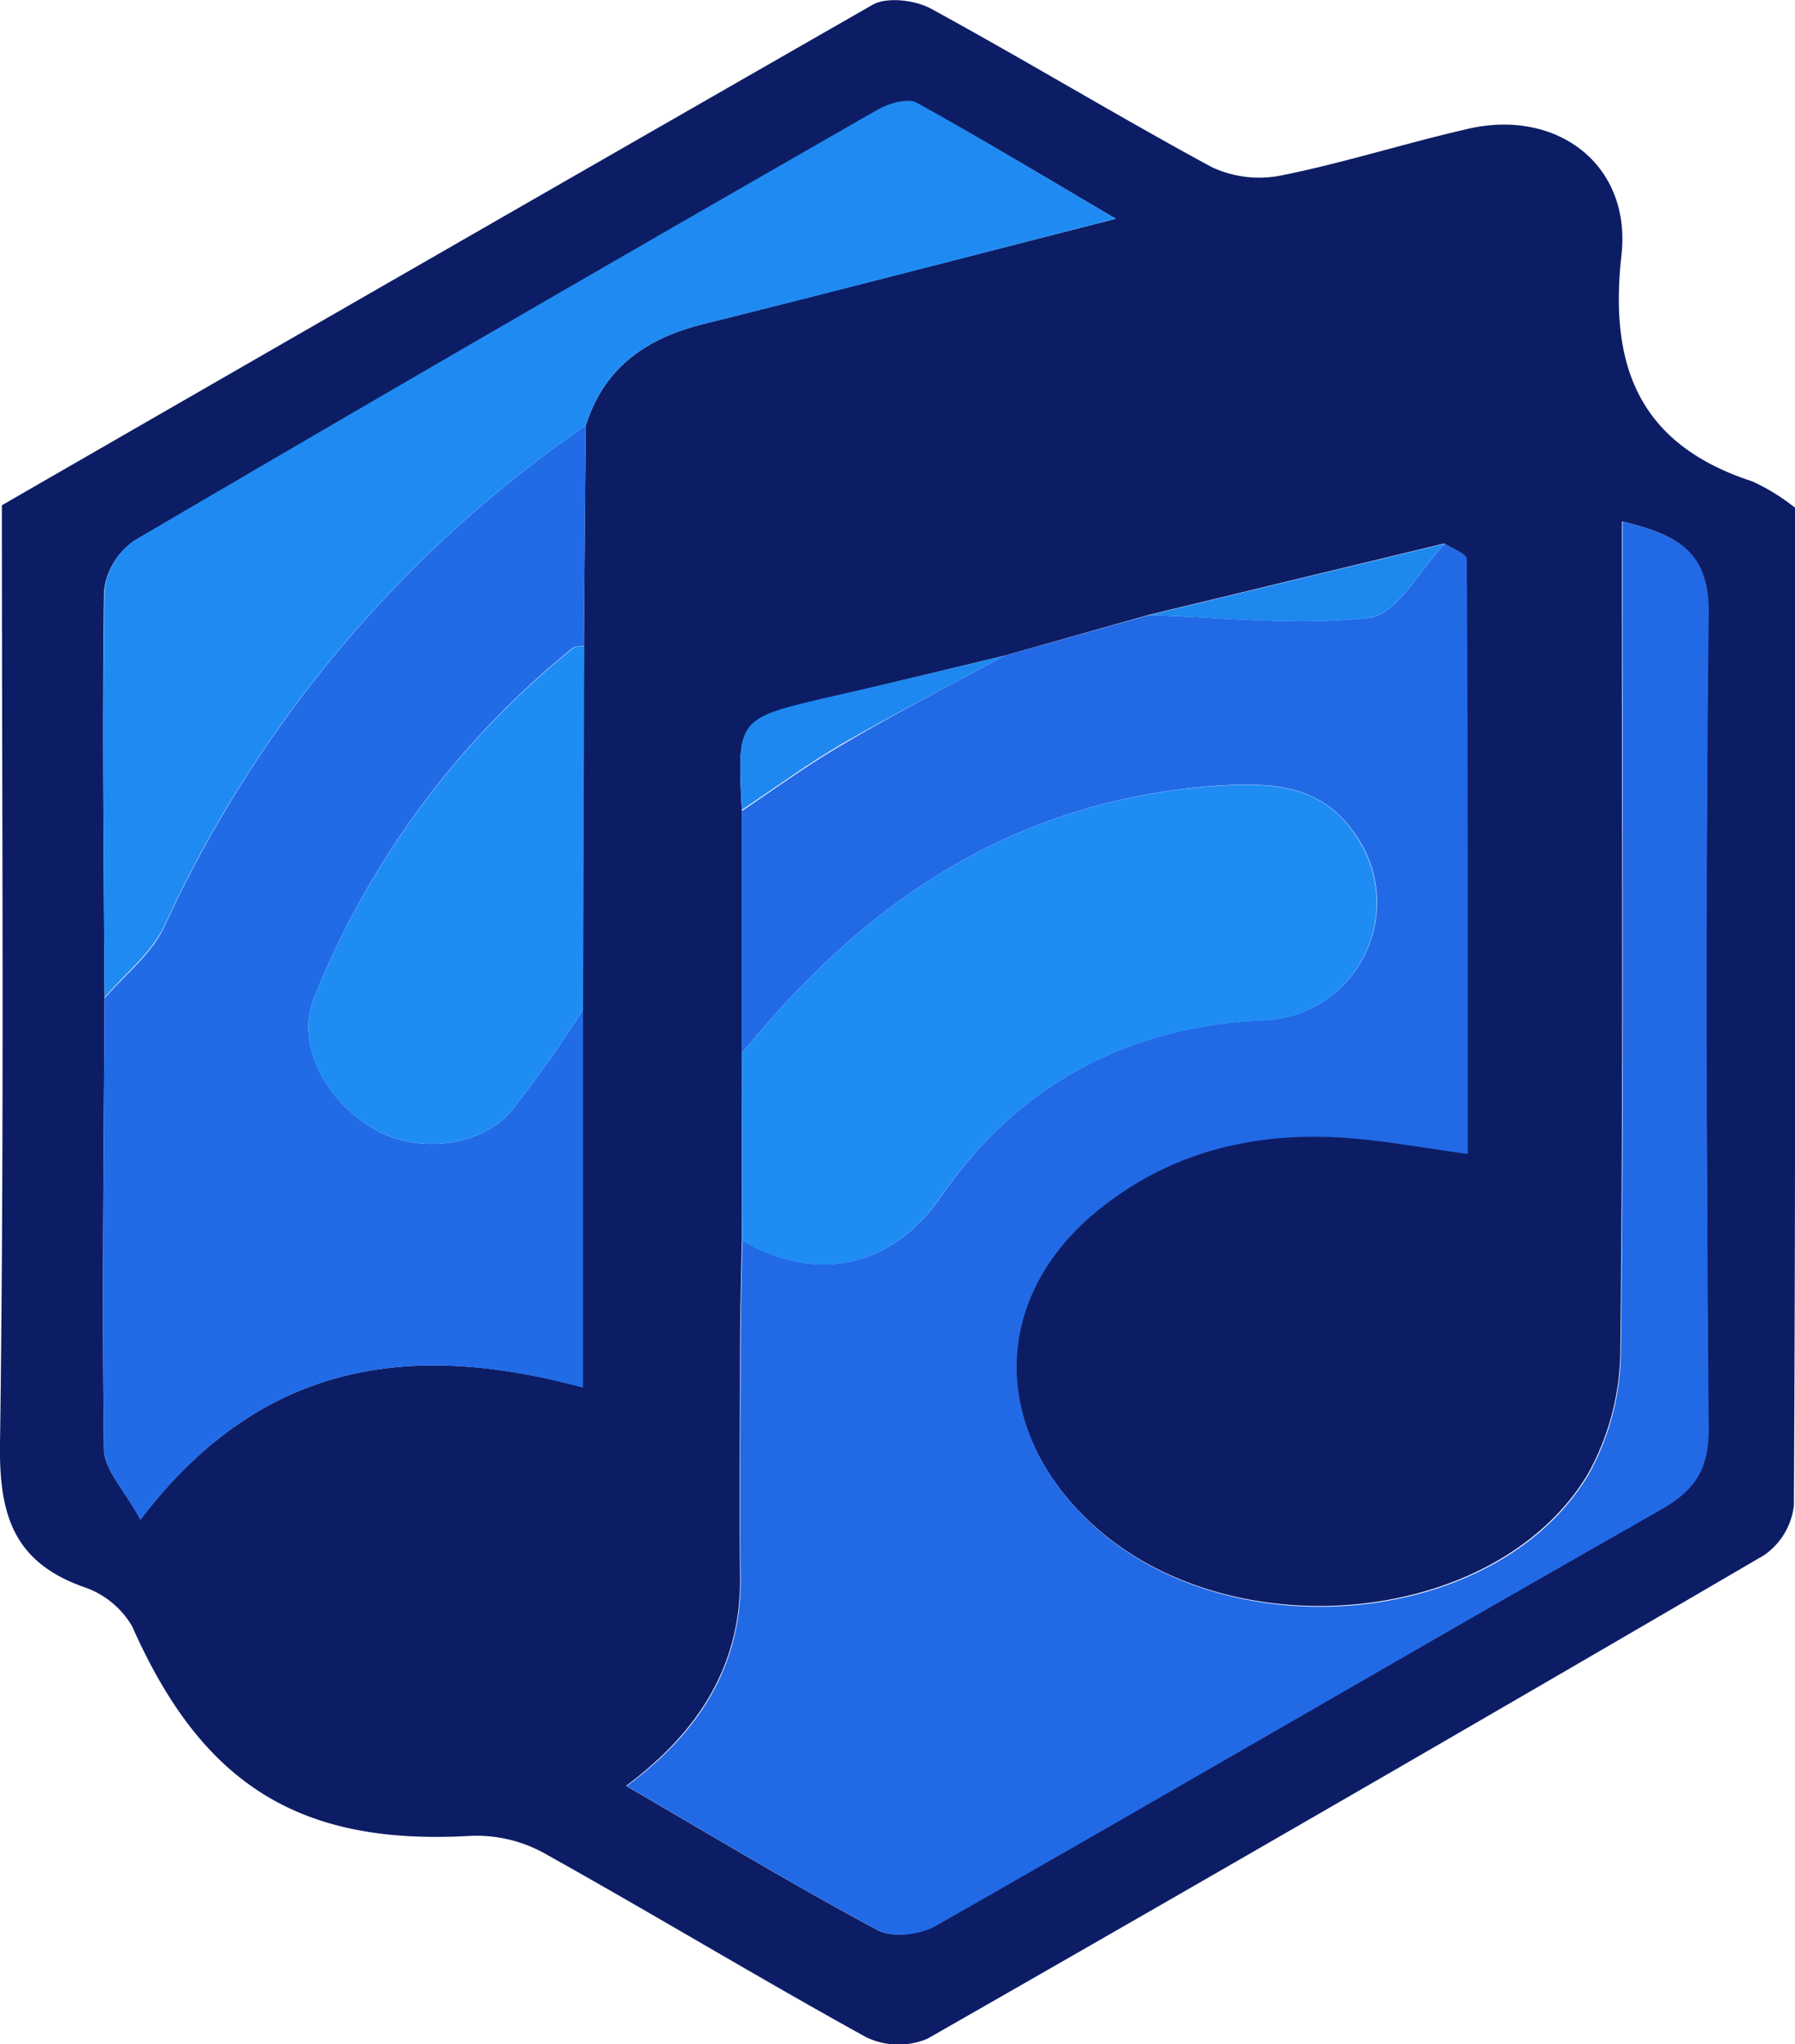
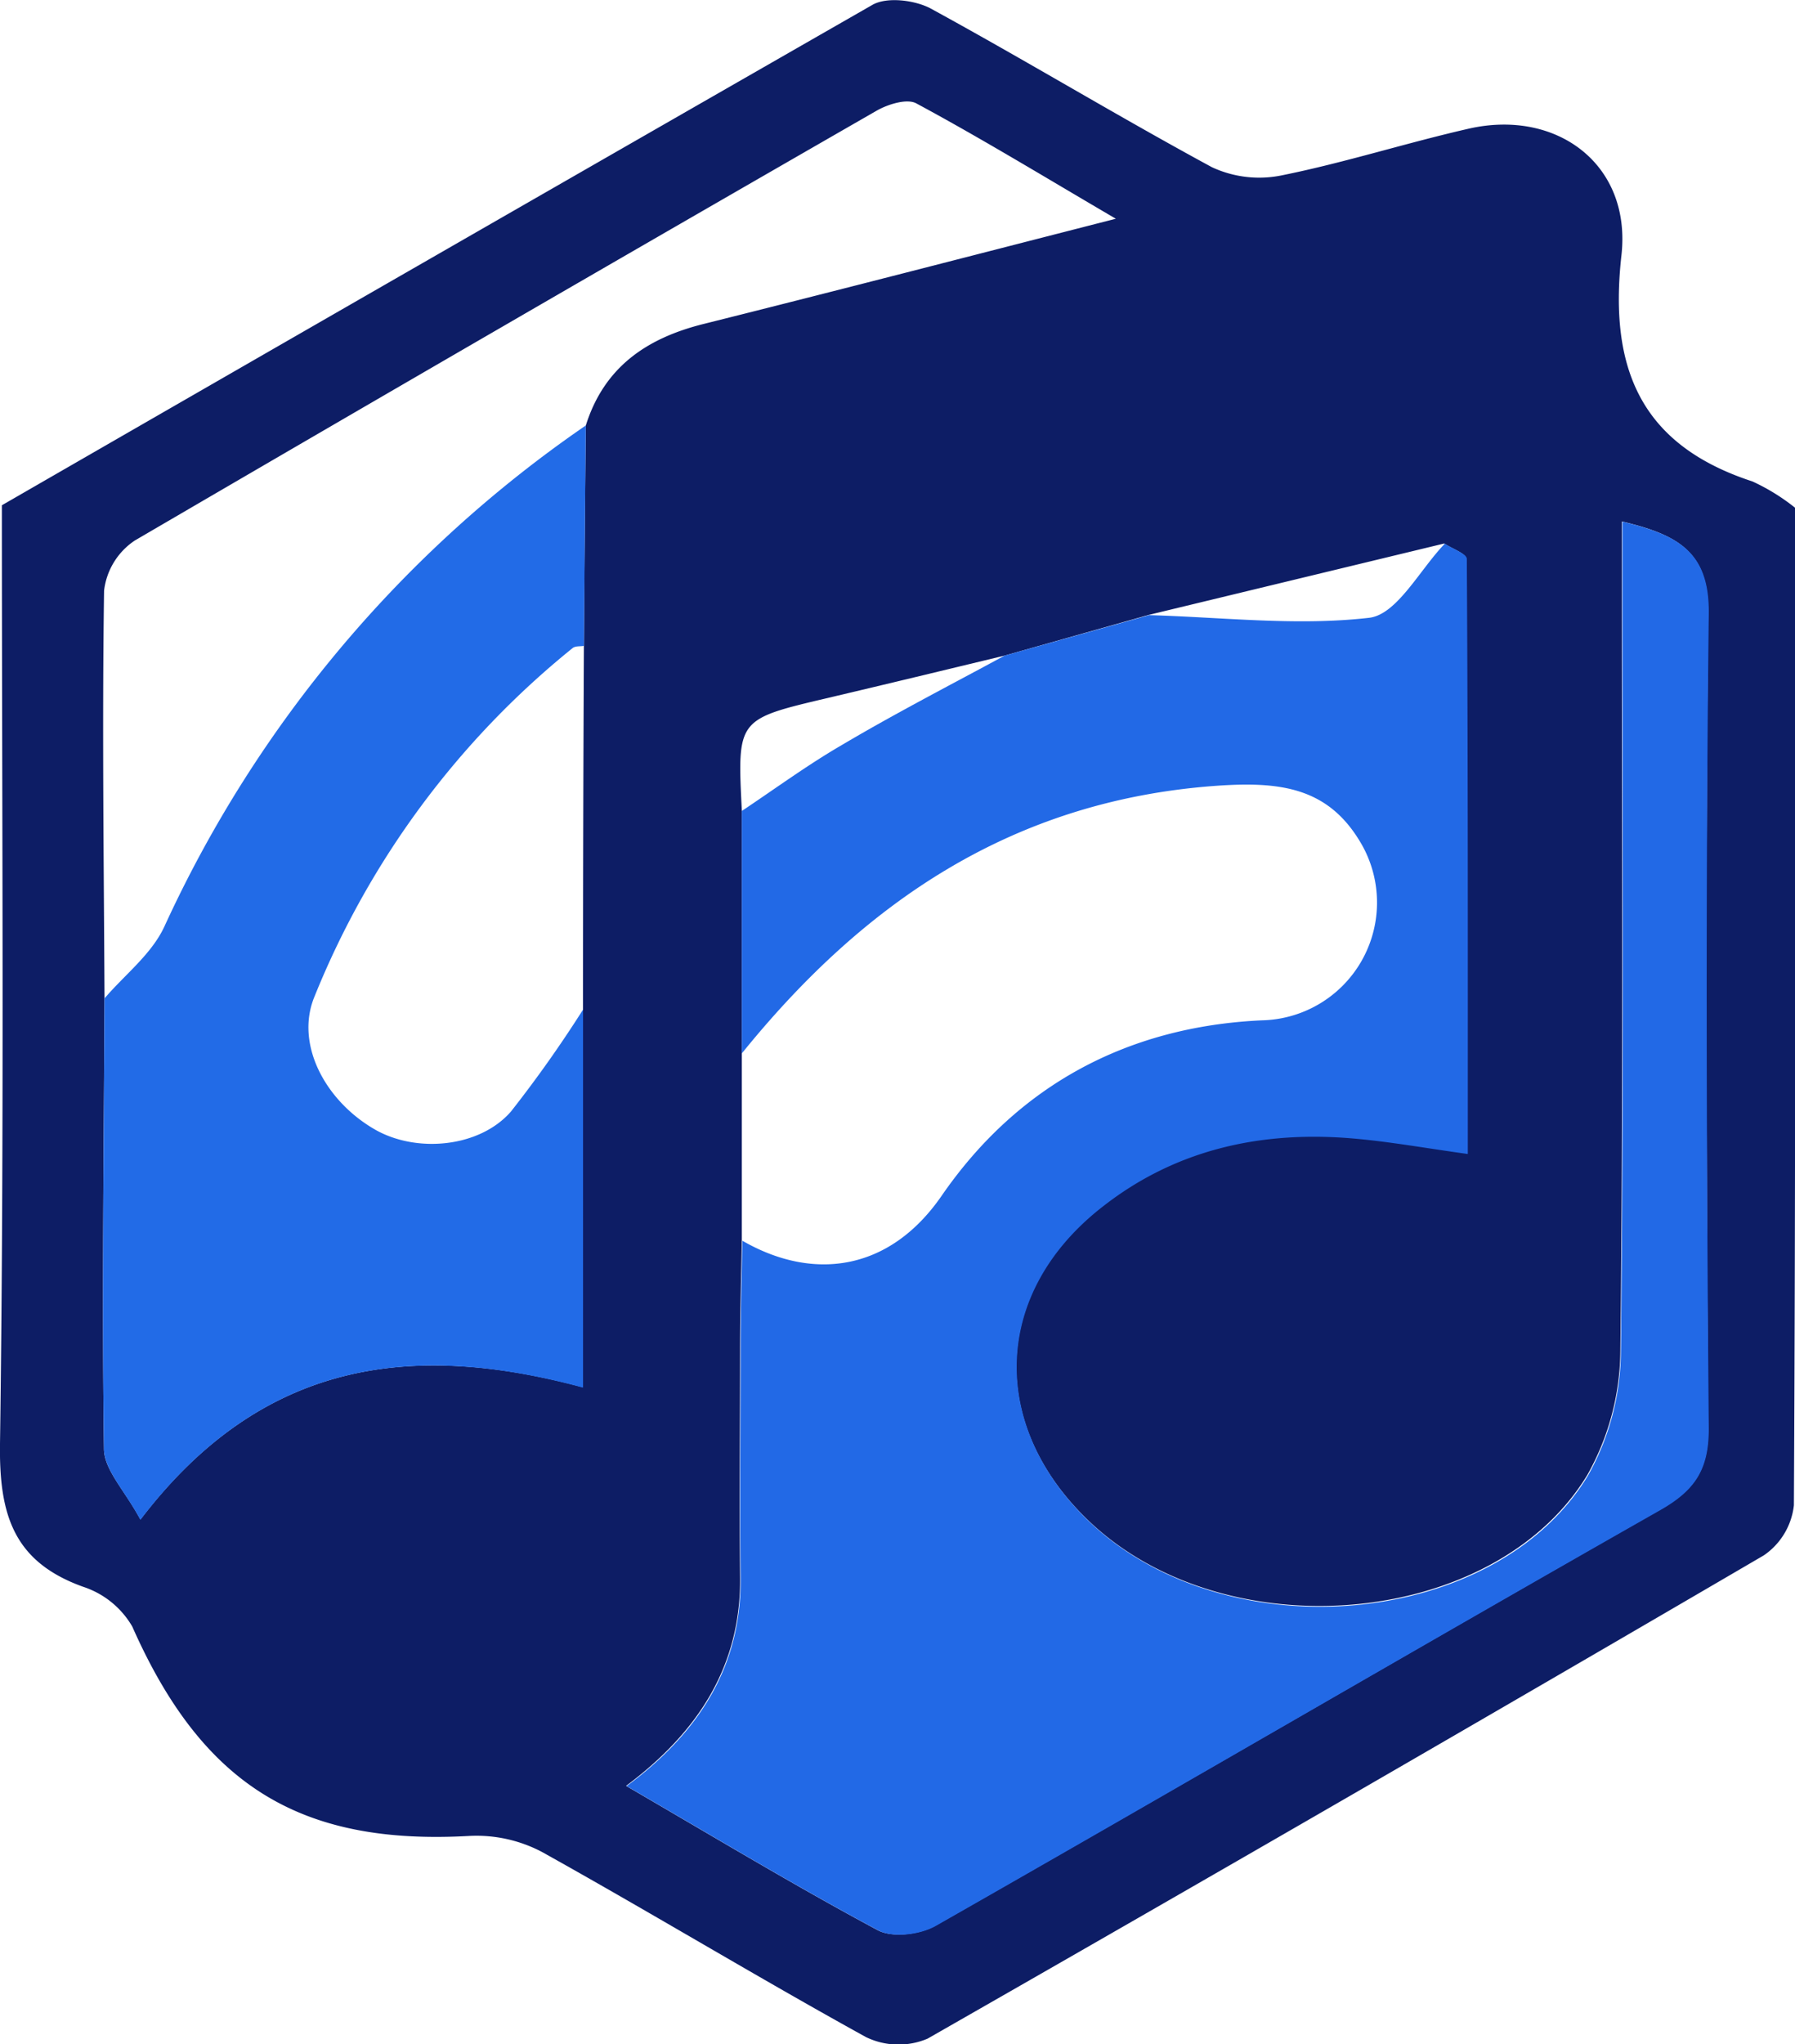
<svg xmlns="http://www.w3.org/2000/svg" viewBox="0 0 162.99 185.49">
  <defs>
    <style>.cls-1{fill:#0d1d65;}.cls-2{fill:#2269e6;}.cls-3{fill:#226be7;}.cls-4{fill:#1f8bf2;}.cls-5{fill:#1f8cf4;}.cls-6{fill:#1e88ef;}.cls-7{fill:#1e88f0;}</style>
  </defs>
  <g id="Layer_2" data-name="Layer 2">
    <g id="Layer_1-2" data-name="Layer 1">
      <path class="cls-1" d="M.17,45.85Q39.71,23.07,79.22.44C80.52-.3,83,0,84.45.74c8.6,4.69,17,9.78,25.59,14.43a10.18,10.18,0,0,0,6.41.73c5.69-1.15,11.24-2.93,16.9-4.22,8-1.83,14.81,3.24,13.88,11.49-1.15,10.27,1.75,17.21,11.9,20.52A18.65,18.65,0,0,1,163,46.08c0,30.2.05,60.36-.11,90.51a6.34,6.34,0,0,1-2.73,4.55Q122.3,163.25,84.22,185a6.77,6.77,0,0,1-5.6-.15c-9.88-5.45-19.54-11.3-29.4-16.79a12.74,12.74,0,0,0-6.56-1.46c-15.43.88-24.29-4.63-30.65-19A8.05,8.05,0,0,0,7.57,144C1.21,141.73-.09,137.43,0,131,.4,102.66.17,74.33.17,45.85ZM9.49,90.57c-.06,13.63-.24,27.26-.05,40.89,0,1.91,1.9,3.79,3.31,6.43,11.07-14.51,24.67-16.16,40.19-12V91.62q0-16.5.08-33,.07-10,.17-20c1.67-5.32,5.54-7.95,10.77-9.24,12-3,24-6.11,37.36-9.53C94.56,15.89,89,12.5,83.2,9.38c-.85-.46-2.58.08-3.61.67q-33.73,19.38-67.35,39A6.36,6.36,0,0,0,9.45,53.6C9.27,65.92,9.43,78.25,9.49,90.57Zm57.87-17v22l0,17c-.06,3.16-.15,6.32-.16,9.49,0,7-.08,14,0,21,.11,8.07-3.78,14.1-10.35,19,8.11,4.71,15.37,9.09,22.84,13.09,1.32.71,3.82.4,5.23-.4,22-12.51,43.82-25.25,65.8-37.74,3.14-1.79,4.42-3.67,4.39-7.36-.17-24.65-.25-49.31,0-74,.06-5.54-2.7-7.11-7.84-8.33v5.78c0,23.16.13,46.32-.14,69.47a23.25,23.25,0,0,1-3,11.28c-8.39,13.83-32.58,16-45.07,4.35-9.41-8.78-9-21,1.09-28.83,6.6-5.1,14.3-6.82,22.52-6.14,3.37.28,6.72.89,10.56,1.42,0-18.36,0-36.15-.09-53.95,0-.46-1.32-.92-2-1.38l-26.84,6.48L91.23,59.49c-5.4,1.3-10.8,2.61-16.21,3.88C66.94,65.28,66.94,65.27,67.36,73.55Z" />
      <path class="cls-2" d="M91.23,59.49l13.11-3.67c6.68.19,13.43,1,20,.24,2.52-.31,4.58-4.37,6.85-6.72.71.46,2,.92,2,1.38.11,17.8.09,35.59.09,54-3.84-.53-7.19-1.14-10.56-1.42-8.22-.68-15.92,1-22.52,6.14-10.13,7.82-10.5,20-1.09,28.83,12.49,11.64,36.68,9.48,45.07-4.35a23.25,23.25,0,0,0,3-11.28c.27-23.15.14-46.31.14-69.47V47.34c5.14,1.22,7.9,2.79,7.84,8.33-.29,24.66-.21,49.32,0,74,0,3.69-1.25,5.57-4.39,7.36-22,12.49-43.83,25.23-65.8,37.74-1.41.8-3.91,1.11-5.23.4-7.47-4-14.73-8.38-22.84-13.09,6.57-4.86,10.46-10.89,10.35-19-.09-7,0-14,0-21,0-3.17.1-6.33.16-9.49,6.27,3.62,13.27,2.91,18.1-4.09,6.86-9.94,16.79-15.35,29.08-15.91a10.69,10.69,0,0,0,9.15-15.79c-3-5.4-7.5-5.92-13.48-5.48C91.92,72.69,78.46,81.87,67.36,95.59v-22c3-2,6-4.2,9.11-6C81.32,64.72,86.3,62.16,91.23,59.49Z" />
      <path class="cls-3" d="M53.19,38.61q-.09,10-.17,20c-.33.06-.74,0-1,.18A78.22,78.22,0,0,0,28.57,90.4c-1.83,4.36,1,9.57,5.55,12.14,3.78,2.12,9.46,1.57,12.28-1.68a112.15,112.15,0,0,0,6.54-9.24v34.3c-15.52-4.19-29.12-2.54-40.19,12-1.41-2.64-3.28-4.52-3.31-6.43-.19-13.63,0-27.26.05-40.89,1.84-2.16,4.27-4,5.44-6.53A111.48,111.48,0,0,1,53.19,38.61Z" />
-       <path class="cls-4" d="M53.19,38.61A111.48,111.48,0,0,0,14.93,84c-1.17,2.48-3.6,4.37-5.44,6.53-.06-12.32-.22-24.65,0-37a6.36,6.36,0,0,1,2.79-4.54q33.57-19.68,67.35-39c1-.59,2.76-1.13,3.61-.67C89,12.5,94.56,15.89,101.32,19.84,88,23.26,76,26.41,64,29.37,58.73,30.66,54.86,33.29,53.19,38.61Z" />
-       <path class="cls-5" d="M67.36,95.59c11.1-13.72,24.56-22.9,42.87-24.25,6-.44,10.52.08,13.48,5.48a10.69,10.69,0,0,1-9.15,15.79c-12.29.56-22.22,6-29.08,15.91-4.83,7-11.83,7.71-18.1,4.09Q67.37,104.1,67.36,95.59Z" />
-       <path class="cls-5" d="M52.94,91.62a112.15,112.15,0,0,1-6.54,9.24c-2.82,3.25-8.5,3.8-12.28,1.68-4.58-2.57-7.38-7.78-5.55-12.14A78.22,78.22,0,0,1,52.05,58.81c.23-.18.64-.12,1-.18Q53,75.13,52.94,91.62Z" />
-       <path class="cls-6" d="M131.18,49.34c-2.27,2.35-4.33,6.41-6.85,6.72-6.56.8-13.31-.05-20-.24Z" />
-       <path class="cls-7" d="M91.23,59.49c-4.93,2.67-9.91,5.23-14.76,8-3.14,1.83-6.08,4-9.11,6-.42-8.28-.42-8.27,7.66-10.18C80.43,62.1,85.83,60.79,91.23,59.49Z" />
    </g>
  </g>
</svg>